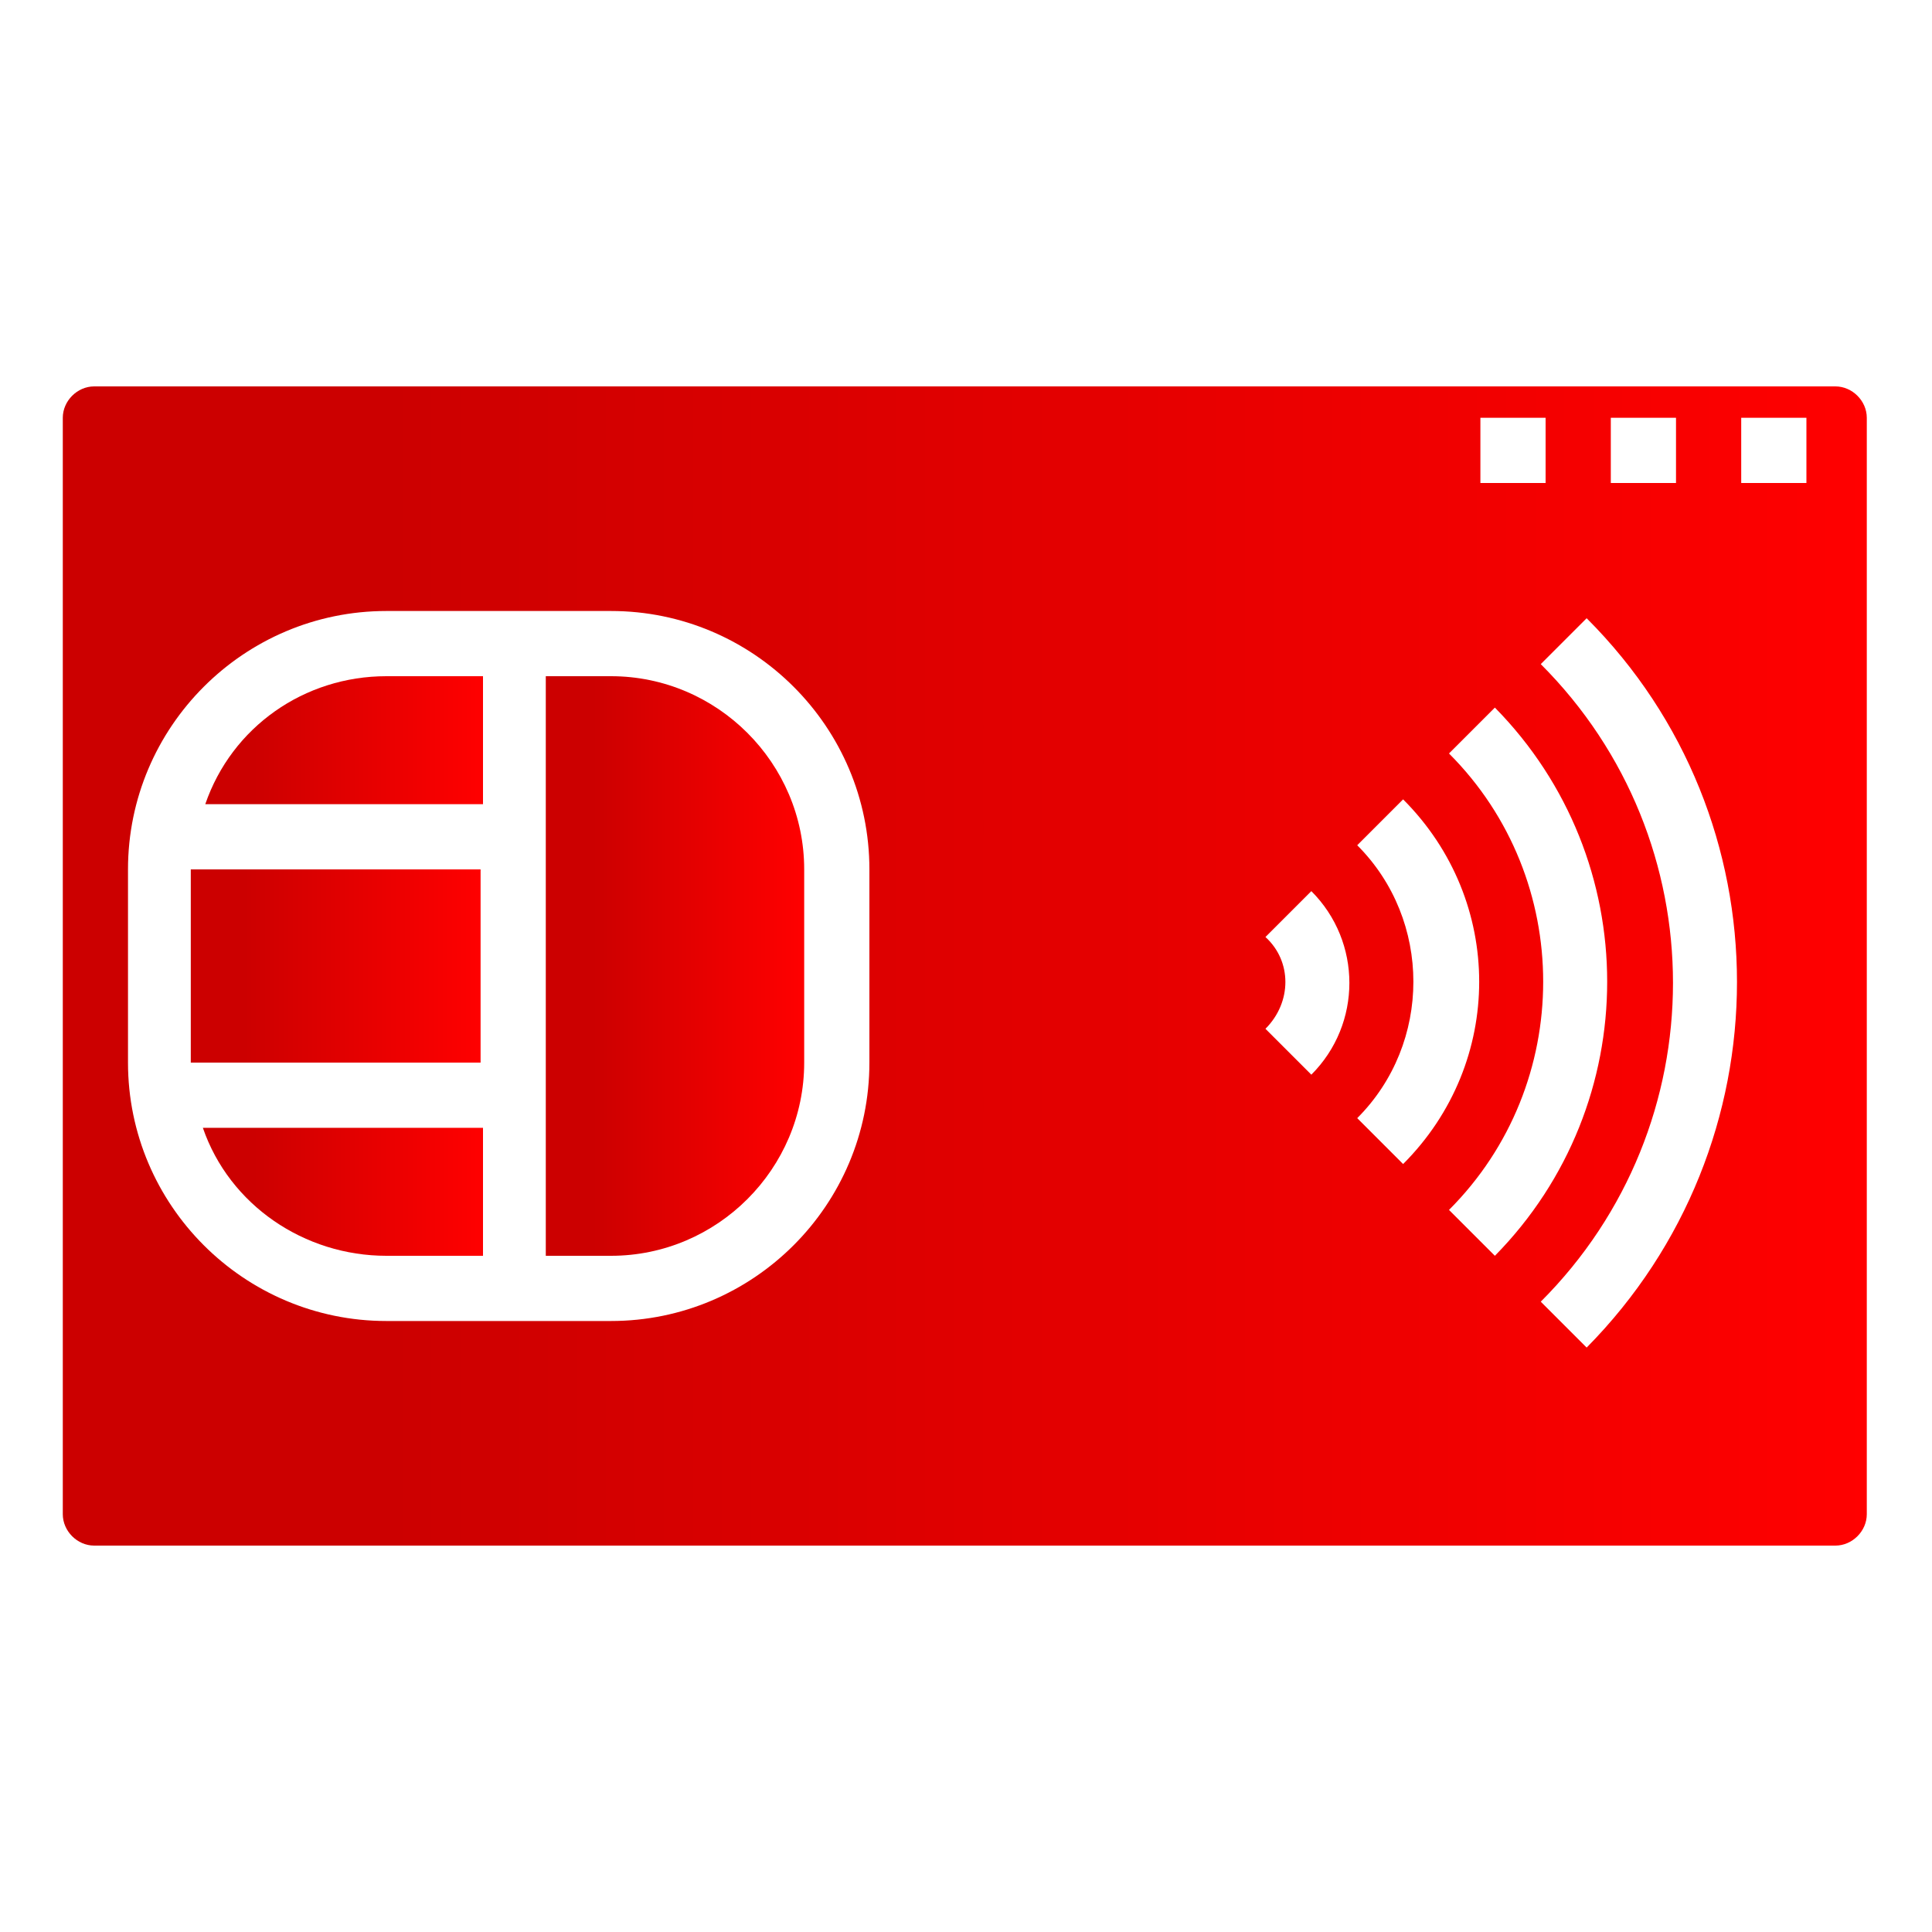
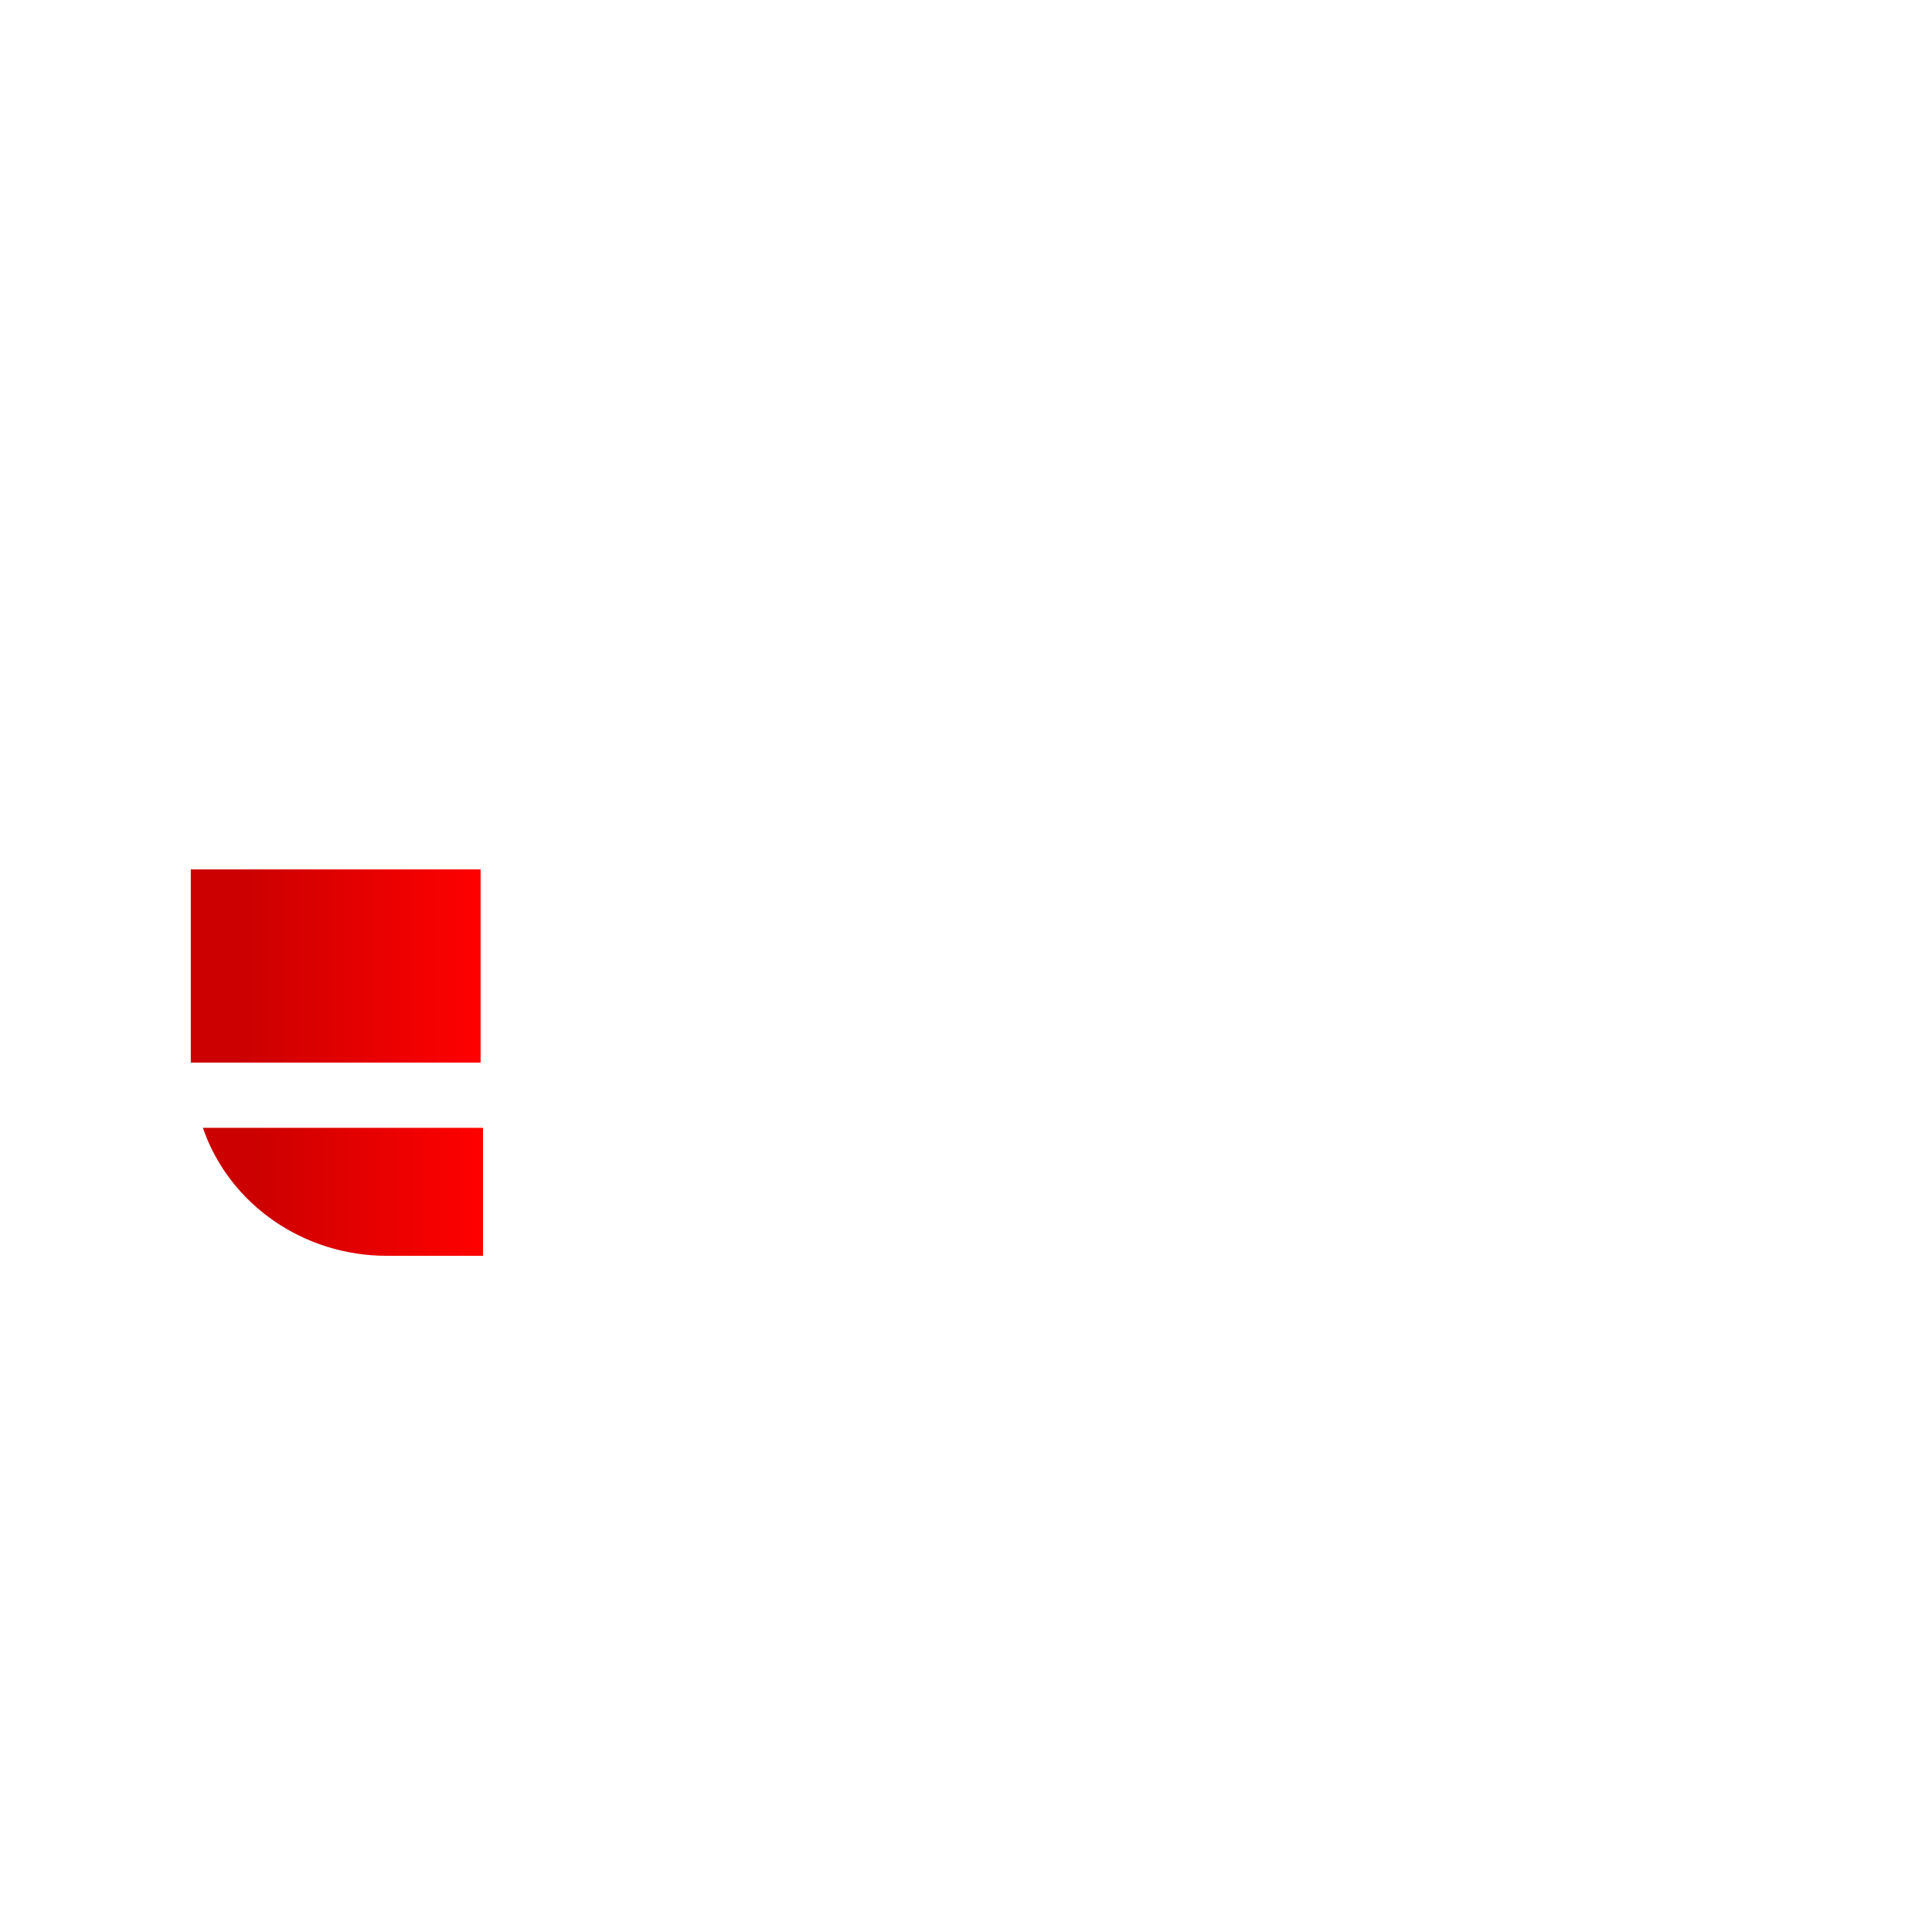
<svg xmlns="http://www.w3.org/2000/svg" version="1.1" id="Logos" x="0px" y="0px" viewBox="0 0 80 80" style="enable-background:new 0 0 80 80;" xml:space="preserve">
  <style type="text/css">
	.st0{fill:url(#SVGID_1_);}
	.st1{fill:url(#SVGID_2_);}
	.st2{fill:url(#SVGID_3_);}
	.st3{fill:url(#SVGID_4_);}
	.st4{fill:url(#SVGID_5_);}
</style>
  <title>jira software-icon-gradient-blue</title>
  <title>Confluence-blue</title>
  <g>
    <linearGradient id="SVGID_1_" gradientUnits="userSpaceOnUse" x1="8.415" y1="49.349" x2="19.967" y2="49.349">
      <stop offset="0.18" style="stop-color:#CC0000" />
      <stop offset="1" style="stop-color:#FF0000" />
    </linearGradient>
    <path class="st0" d="M16,52h4v-5.3H8.4C9.5,49.9,12.6,52,16,52z" />
    <linearGradient id="SVGID_2_" gradientUnits="userSpaceOnUse" x1="8.415" y1="30.651" x2="19.967" y2="30.651">
      <stop offset="0.18" style="stop-color:#CC0000" />
      <stop offset="1" style="stop-color:#FF0000" />
    </linearGradient>
-     <path class="st1" d="M20,28h-4c-3.4,0-6.4,2.1-7.5,5.3H20V28z" />
    <linearGradient id="SVGID_3_" gradientUnits="userSpaceOnUse" x1="22.638" y1="40" x2="33.322" y2="40">
      <stop offset="0.18" style="stop-color:#CC0000" />
      <stop offset="1" style="stop-color:#FF0000" />
    </linearGradient>
-     <path class="st2" d="M33.3,44v-8c0-4.4-3.6-8-8-8h-2.7v24h2.7C29.7,52,33.3,48.4,33.3,44z" />
    <linearGradient id="SVGID_4_" gradientUnits="userSpaceOnUse" x1="7.948" y1="40" x2="19.967" y2="40">
      <stop offset="0.18" style="stop-color:#CC0000" />
      <stop offset="1" style="stop-color:#FF0000" />
    </linearGradient>
    <path class="st3" d="M7.9,36h12v8h-12V36z" />
    <linearGradient id="SVGID_5_" gradientUnits="userSpaceOnUse" x1="2.606" y1="40" x2="77.394" y2="40">
      <stop offset="0.18" style="stop-color:#CC0000" />
      <stop offset="1" style="stop-color:#FF0000" />
    </linearGradient>
-     <path class="st4" d="M3.9,64h72.1c0.7,0,1.3-0.6,1.3-1.3V17.3c0-0.7-0.6-1.3-1.3-1.3H3.9c-0.7,0-1.3,0.6-1.3,1.3v45.4   C2.6,63.4,3.2,64,3.9,64z M72.1,17.3h2.7V20h-2.7V17.3z M66.7,17.3h2.7V20h-2.7V17.3z M65.7,55.8l-1.9-1.9c7.3-7.3,7.3-19.1,0-26.4   l1.9-1.9C74,33.9,74,47.4,65.7,55.8z M61.4,17.3H64V20h-2.7V17.3z M61.9,29.3c6.2,6.3,6.2,16.4,0,22.7L60,50.1   c5.2-5.2,5.2-13.7,0-18.9L61.9,29.3z M56.2,35l1.9-1.9c4.2,4.2,4.2,10.9,0,15.1l-1.9-1.9C59.3,43.2,59.3,38.1,56.2,35z M52.4,38.8   l1.9-1.9c2.1,2.1,2.1,5.5,0,7.6l-1.9-1.9C53.5,41.5,53.5,39.8,52.4,38.8z M5.3,36c0-5.9,4.8-10.7,10.7-10.7h9.3   C31.2,25.3,36,30.1,36,36v8c0,5.9-4.8,10.7-10.7,10.7H16c-5.9,0-10.7-4.8-10.7-10.7V36z" />
  </g>
</svg>